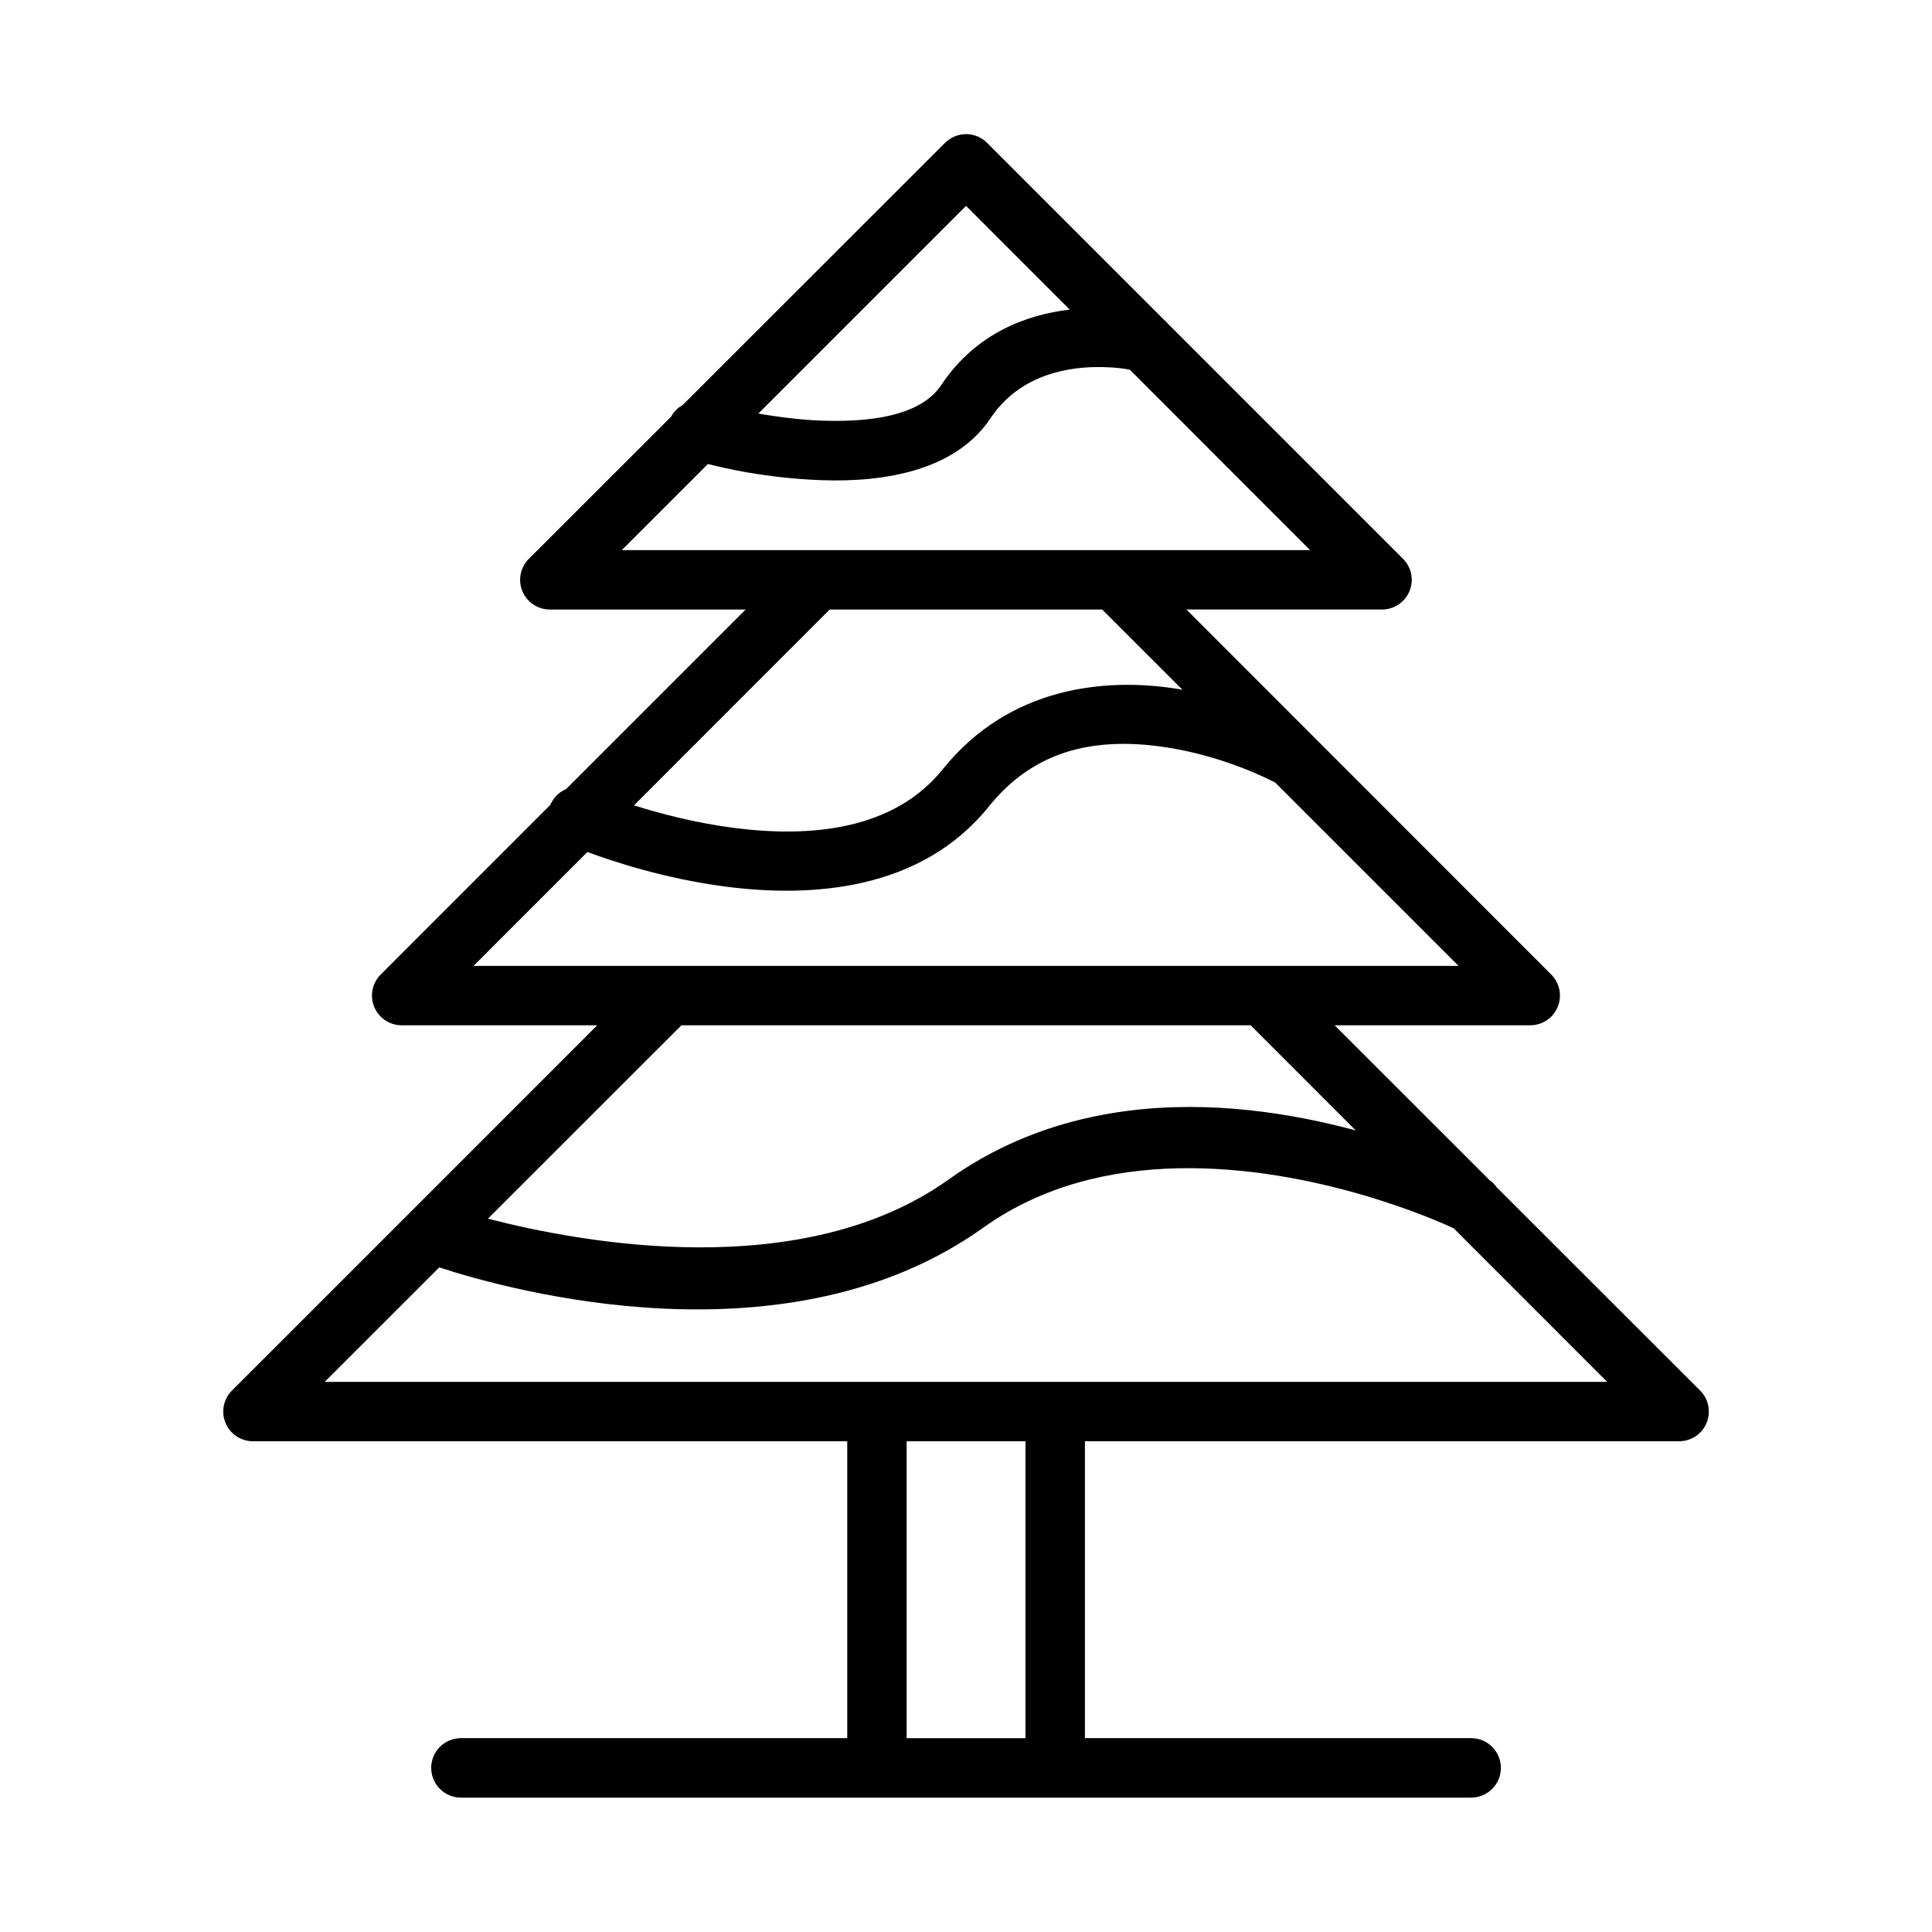
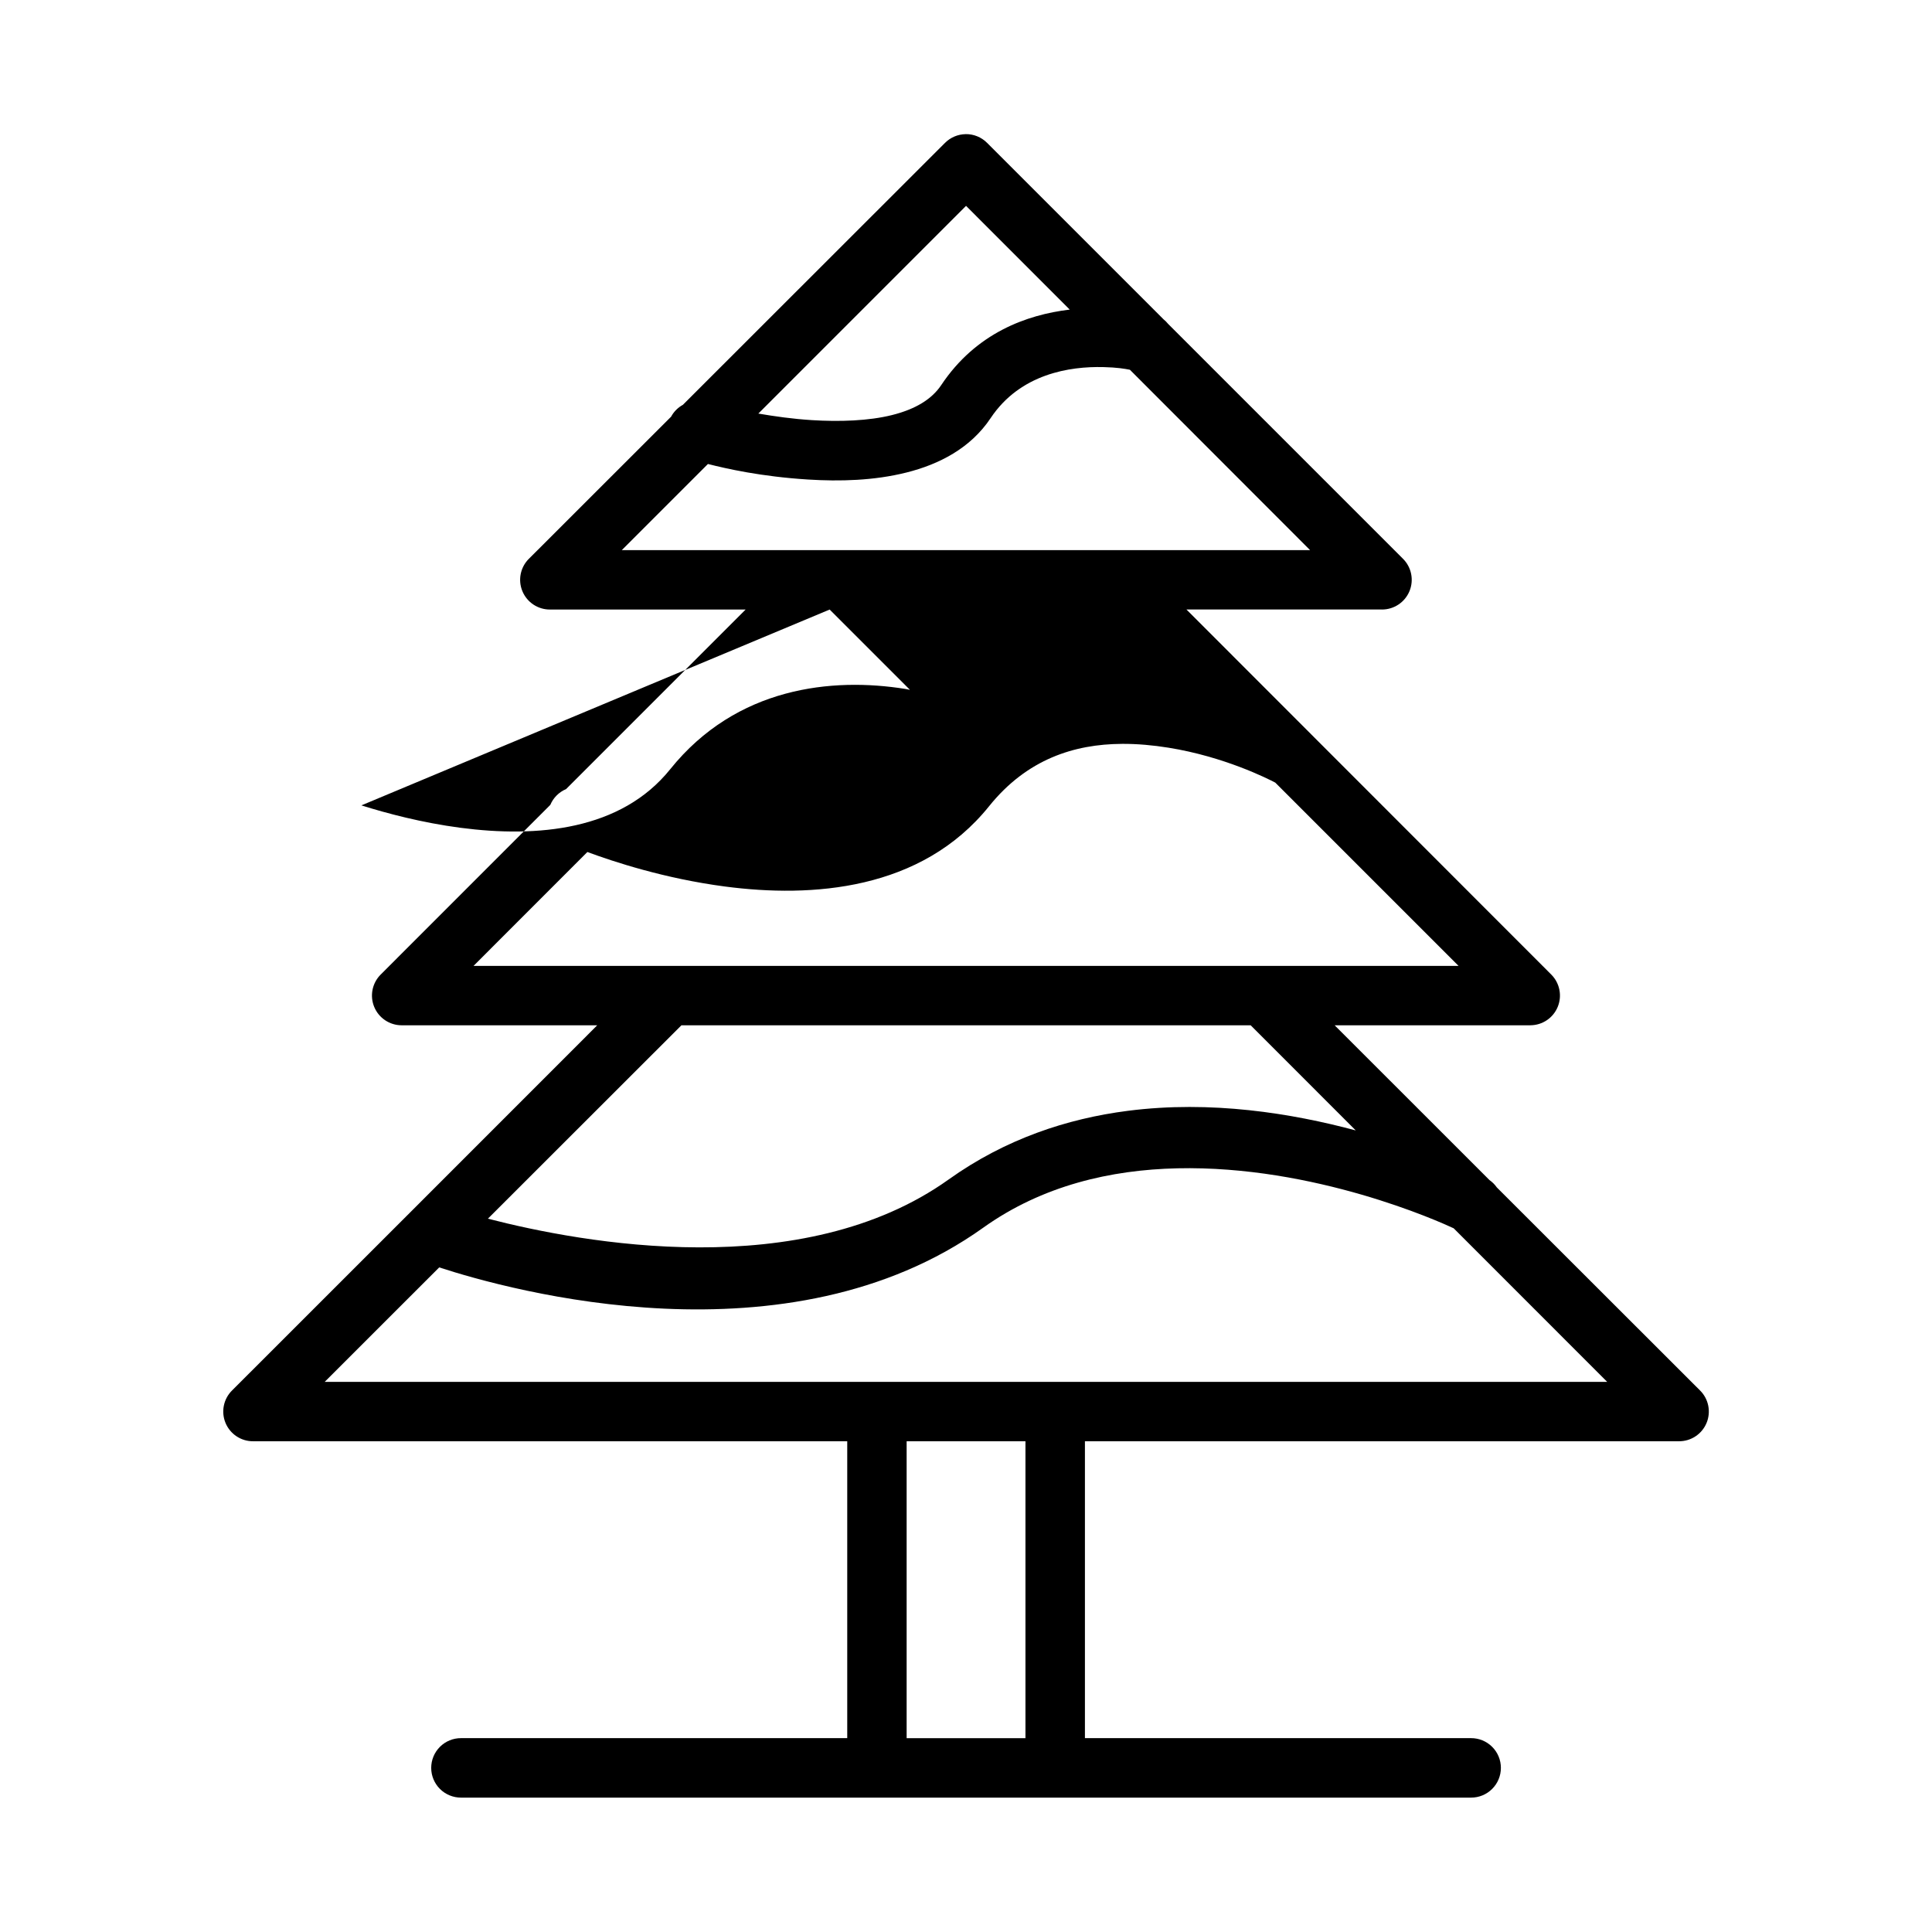
<svg xmlns="http://www.w3.org/2000/svg" fill="#000000" width="800px" height="800px" version="1.1" viewBox="144 144 512 512">
-   <path d="m399.89 179.55c-2.051 0.035-4.012 0.867-5.457 2.32l-69.449 69.402v0.004c-1.328 0.727-2.418 1.82-3.137 3.152l-37.652 37.625-0.004-0.004c-2.285 2.25-2.977 5.66-1.75 8.621 1.227 2.965 4.125 4.887 7.332 4.863h51.828l-47.586 47.586c-1.883 0.797-3.383 2.297-4.18 4.184l-44.973 44.988c-2.242 2.254-2.906 5.637-1.684 8.57 1.219 2.938 4.086 4.848 7.266 4.852h51.828l-49.34 49.355-47.418 47.402 0.004-0.004c-2.289 2.25-2.981 5.66-1.754 8.625 1.227 2.961 4.125 4.887 7.332 4.859h157.43v78.676h-102.34c-2.094-0.008-4.109 0.816-5.594 2.297-1.484 1.477-2.32 3.488-2.32 5.582 0 2.098 0.836 4.106 2.32 5.586s3.5 2.305 5.594 2.297h267.65c2.098 0.008 4.109-0.816 5.594-2.297 1.488-1.48 2.32-3.488 2.32-5.586 0-2.094-0.832-4.106-2.32-5.582-1.484-1.48-3.496-2.305-5.594-2.297h-102.32v-78.676h157.41c3.207 0.023 6.106-1.898 7.332-4.859 1.227-2.965 0.535-6.375-1.75-8.625l-53.875-53.828v-0.016c-0.523-0.734-1.168-1.375-1.906-1.891l-41.035-41.02h51.906v-0.004c3.168-0.023 6.012-1.945 7.215-4.875 1.207-2.934 0.535-6.297-1.695-8.547l-96.695-96.758h51.77v0.004c3.203 0.023 6.106-1.902 7.332-4.863 1.227-2.961 0.531-6.375-1.754-8.621l-62.223-62.223v-0.004c-0.359-0.445-0.766-0.852-1.215-1.211l-46.742-46.742c-1.504-1.516-3.566-2.356-5.703-2.32zm0.121 19.004 27.477 27.492c-11.387 1.355-24.836 6.18-34.039 19.988-2.535 3.805-6.887 6.418-13.07 7.965-6.184 1.543-13.855 1.797-21.219 1.34-5.188-0.324-9.906-1.012-14.191-1.738zm36.363 42.727c3.707 0.09 5.648 0.434 7.059 0.707l47.754 47.801-182.41 0.004 22.832-22.832c4.84 1.223 13.984 3.332 26.57 4.121 8.383 0.523 17.453 0.297 26.031-1.859 8.578-2.144 16.973-6.402 22.309-14.406 7.879-11.82 21.07-13.75 29.859-13.531zm-72.508 64.254h72.234l21.281 21.277c-0.418-0.059-0.805-0.18-1.23-0.238-19.32-3.102-44.719-0.594-62.301 21.277-13.02 16.195-35.16 18.203-55.613 15.516-10.152-1.336-19.43-3.797-26.23-5.934zm77.398 35.594c4.168-0.023 8.336 0.363 12.391 1.016 14.793 2.375 26.297 8.203 28.305 9.254l48.57 48.57-261.04 0.004 30.168-30.184c6.945 2.57 20.449 7.039 36.484 9.148 22.965 3.019 51.98 1.102 69.973-21.277 10.07-12.527 22.645-16.445 35.148-16.527zm-116.68 74.586h150.86l27.844 27.859c-16.957-4.543-38.328-8.027-60.395-5.195-16.117 2.066-32.477 7.473-47.48 18.188-38.738 27.672-97.121 16.863-122.11 10.395zm131.38 37.898c36.406-0.82 69.5 14.133 73.277 15.898l40.684 40.699h-339.88l30.352-30.336c18.902 6.164 92.332 26.504 144.16-10.516 15.688-11.207 33.855-15.348 51.414-15.742zm-71.695 72.34h31.488v78.676h-31.488z" />
+   <path d="m399.89 179.55c-2.051 0.035-4.012 0.867-5.457 2.32l-69.449 69.402v0.004c-1.328 0.727-2.418 1.82-3.137 3.152l-37.652 37.625-0.004-0.004c-2.285 2.25-2.977 5.66-1.75 8.621 1.227 2.965 4.125 4.887 7.332 4.863h51.828l-47.586 47.586c-1.883 0.797-3.383 2.297-4.18 4.184l-44.973 44.988c-2.242 2.254-2.906 5.637-1.684 8.57 1.219 2.938 4.086 4.848 7.266 4.852h51.828l-49.34 49.355-47.418 47.402 0.004-0.004c-2.289 2.25-2.981 5.66-1.754 8.625 1.227 2.961 4.125 4.887 7.332 4.859h157.43v78.676h-102.34c-2.094-0.008-4.109 0.816-5.594 2.297-1.484 1.477-2.32 3.488-2.32 5.582 0 2.098 0.836 4.106 2.32 5.586s3.5 2.305 5.594 2.297h267.65c2.098 0.008 4.109-0.816 5.594-2.297 1.488-1.48 2.32-3.488 2.32-5.586 0-2.094-0.832-4.106-2.32-5.582-1.484-1.48-3.496-2.305-5.594-2.297h-102.32v-78.676h157.41c3.207 0.023 6.106-1.898 7.332-4.859 1.227-2.965 0.535-6.375-1.75-8.625l-53.875-53.828v-0.016c-0.523-0.734-1.168-1.375-1.906-1.891l-41.035-41.02h51.906v-0.004c3.168-0.023 6.012-1.945 7.215-4.875 1.207-2.934 0.535-6.297-1.695-8.547l-96.695-96.758h51.77v0.004c3.203 0.023 6.106-1.902 7.332-4.863 1.227-2.961 0.531-6.375-1.754-8.621l-62.223-62.223v-0.004c-0.359-0.445-0.766-0.852-1.215-1.211l-46.742-46.742c-1.504-1.516-3.566-2.356-5.703-2.32zm0.121 19.004 27.477 27.492c-11.387 1.355-24.836 6.18-34.039 19.988-2.535 3.805-6.887 6.418-13.07 7.965-6.184 1.543-13.855 1.797-21.219 1.34-5.188-0.324-9.906-1.012-14.191-1.738zm36.363 42.727c3.707 0.09 5.648 0.434 7.059 0.707l47.754 47.801-182.41 0.004 22.832-22.832c4.84 1.223 13.984 3.332 26.57 4.121 8.383 0.523 17.453 0.297 26.031-1.859 8.578-2.144 16.973-6.402 22.309-14.406 7.879-11.82 21.07-13.75 29.859-13.531zm-72.508 64.254l21.281 21.277c-0.418-0.059-0.805-0.18-1.23-0.238-19.32-3.102-44.719-0.594-62.301 21.277-13.02 16.195-35.16 18.203-55.613 15.516-10.152-1.336-19.43-3.797-26.23-5.934zm77.398 35.594c4.168-0.023 8.336 0.363 12.391 1.016 14.793 2.375 26.297 8.203 28.305 9.254l48.57 48.57-261.04 0.004 30.168-30.184c6.945 2.57 20.449 7.039 36.484 9.148 22.965 3.019 51.98 1.102 69.973-21.277 10.07-12.527 22.645-16.445 35.148-16.527zm-116.68 74.586h150.86l27.844 27.859c-16.957-4.543-38.328-8.027-60.395-5.195-16.117 2.066-32.477 7.473-47.48 18.188-38.738 27.672-97.121 16.863-122.11 10.395zm131.38 37.898c36.406-0.82 69.5 14.133 73.277 15.898l40.684 40.699h-339.88l30.352-30.336c18.902 6.164 92.332 26.504 144.16-10.516 15.688-11.207 33.855-15.348 51.414-15.742zm-71.695 72.34h31.488v78.676h-31.488z" />
</svg>